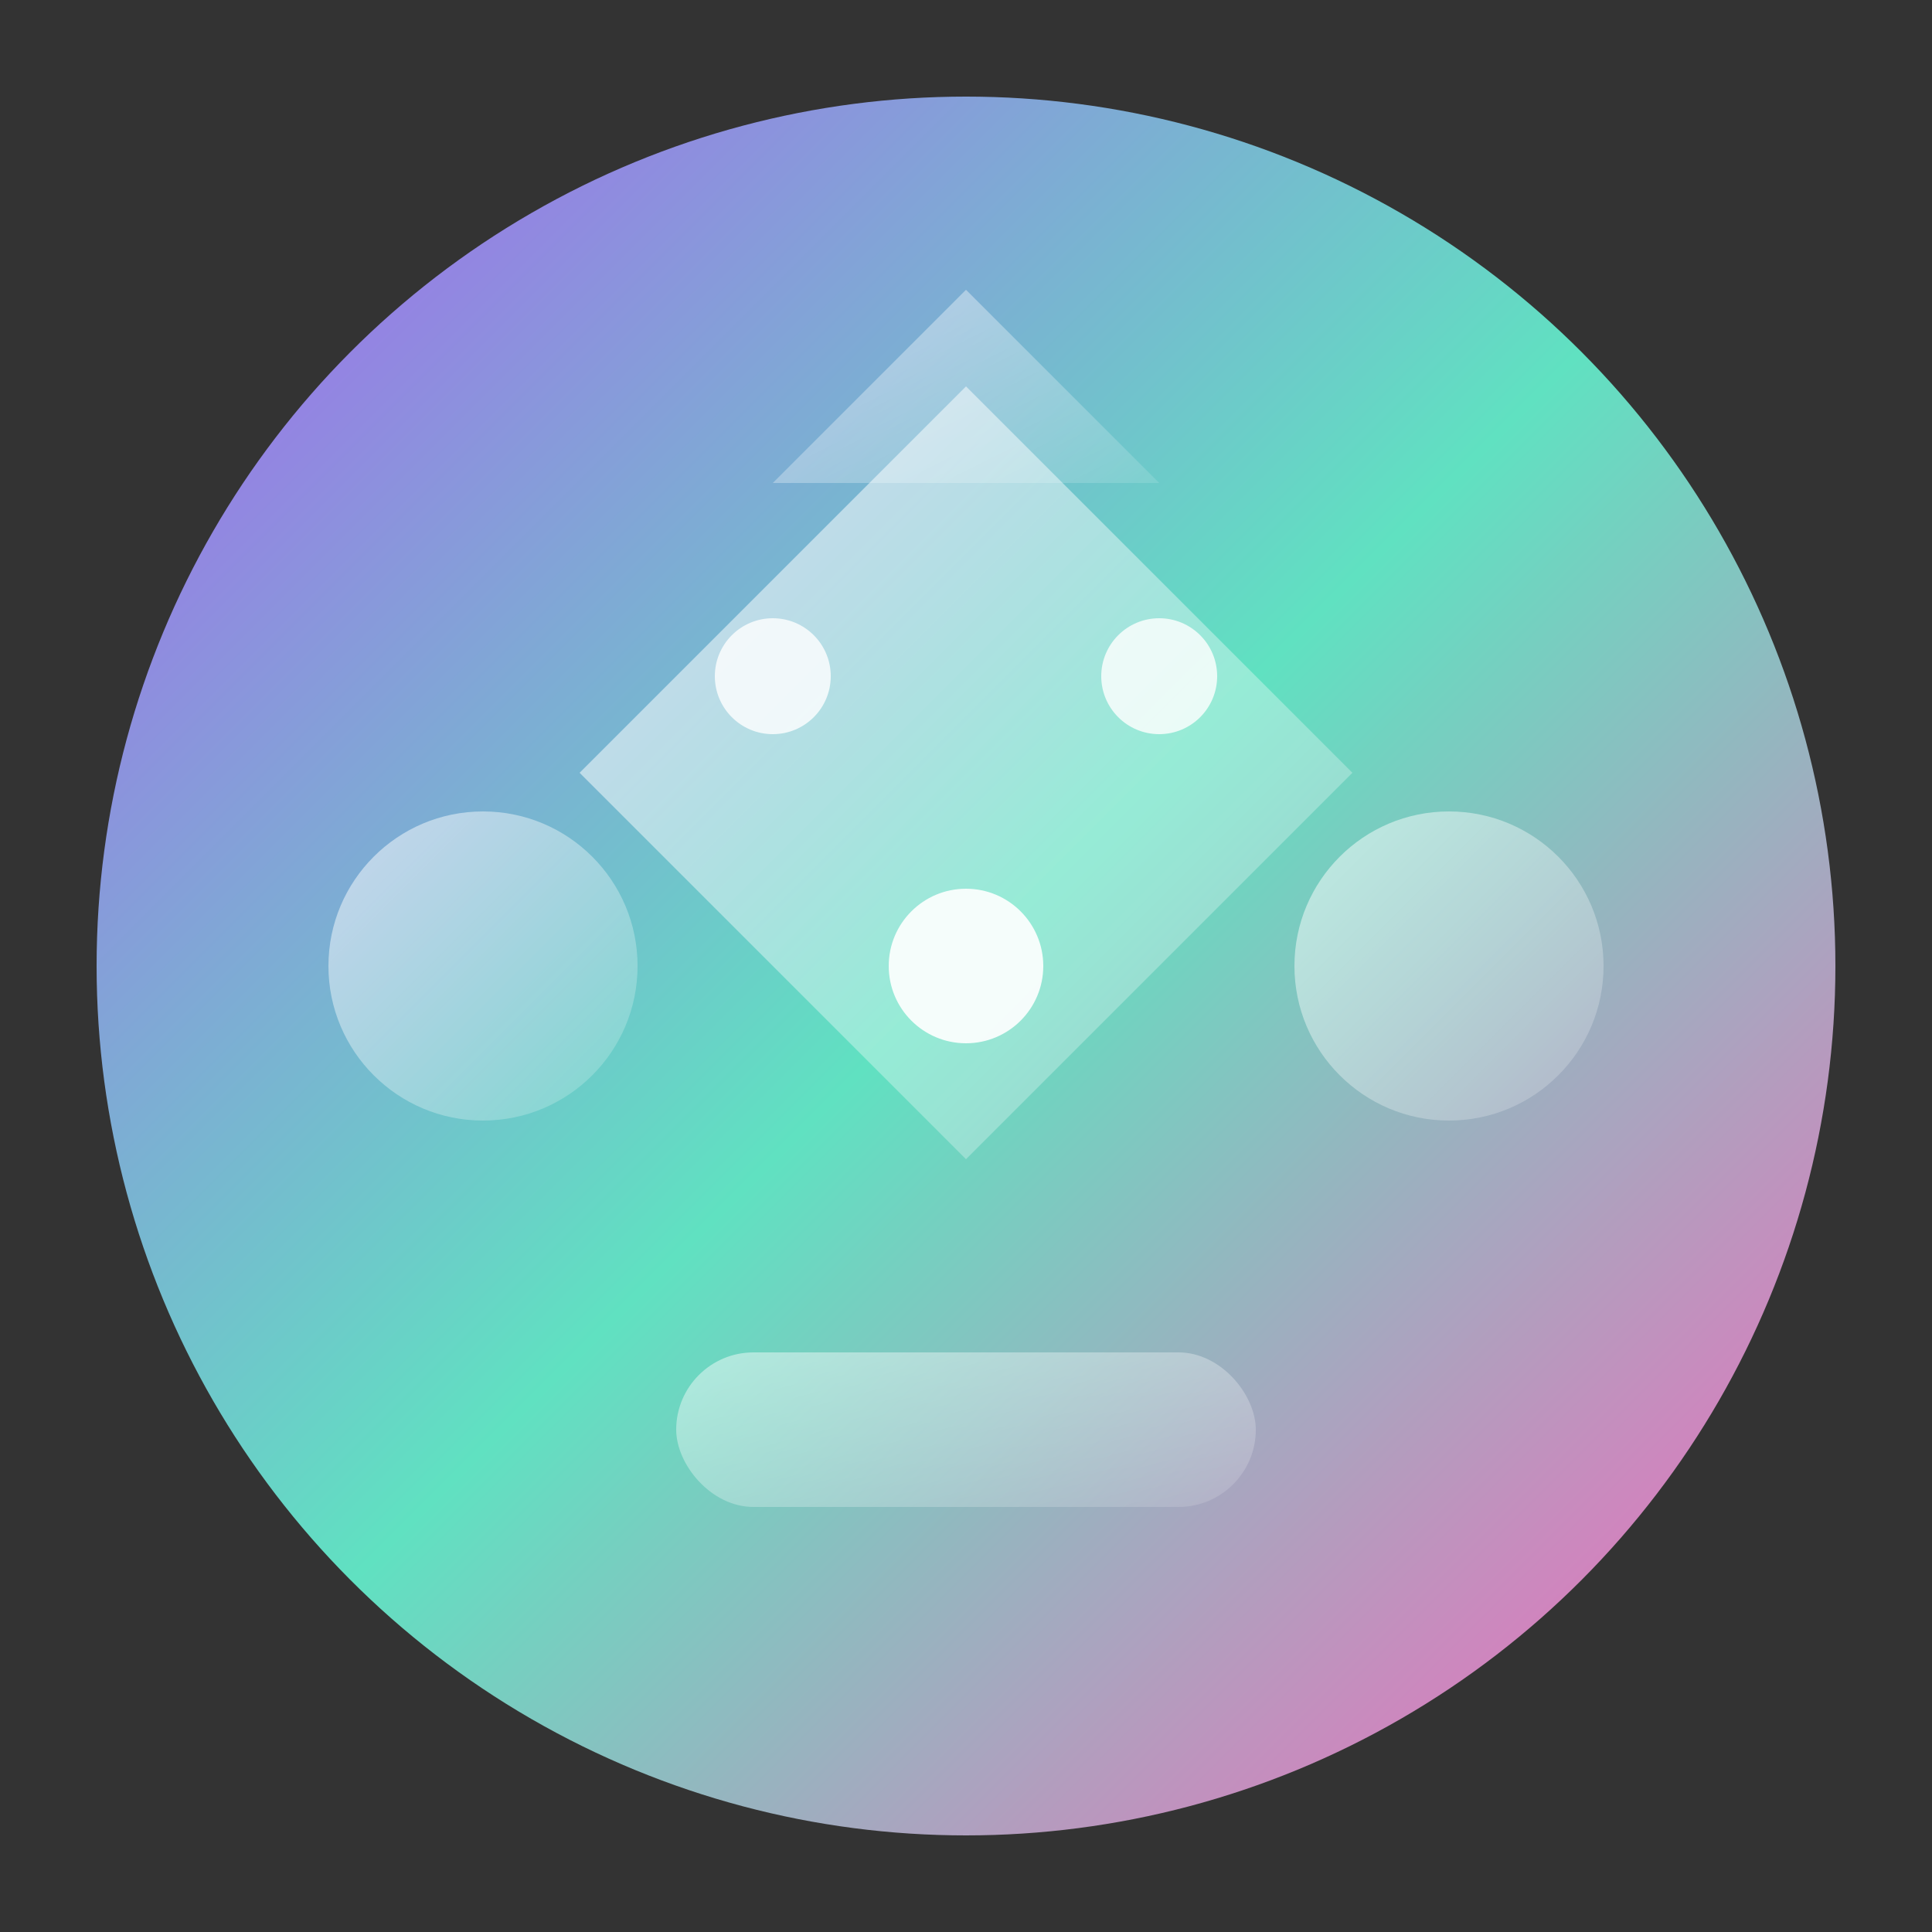
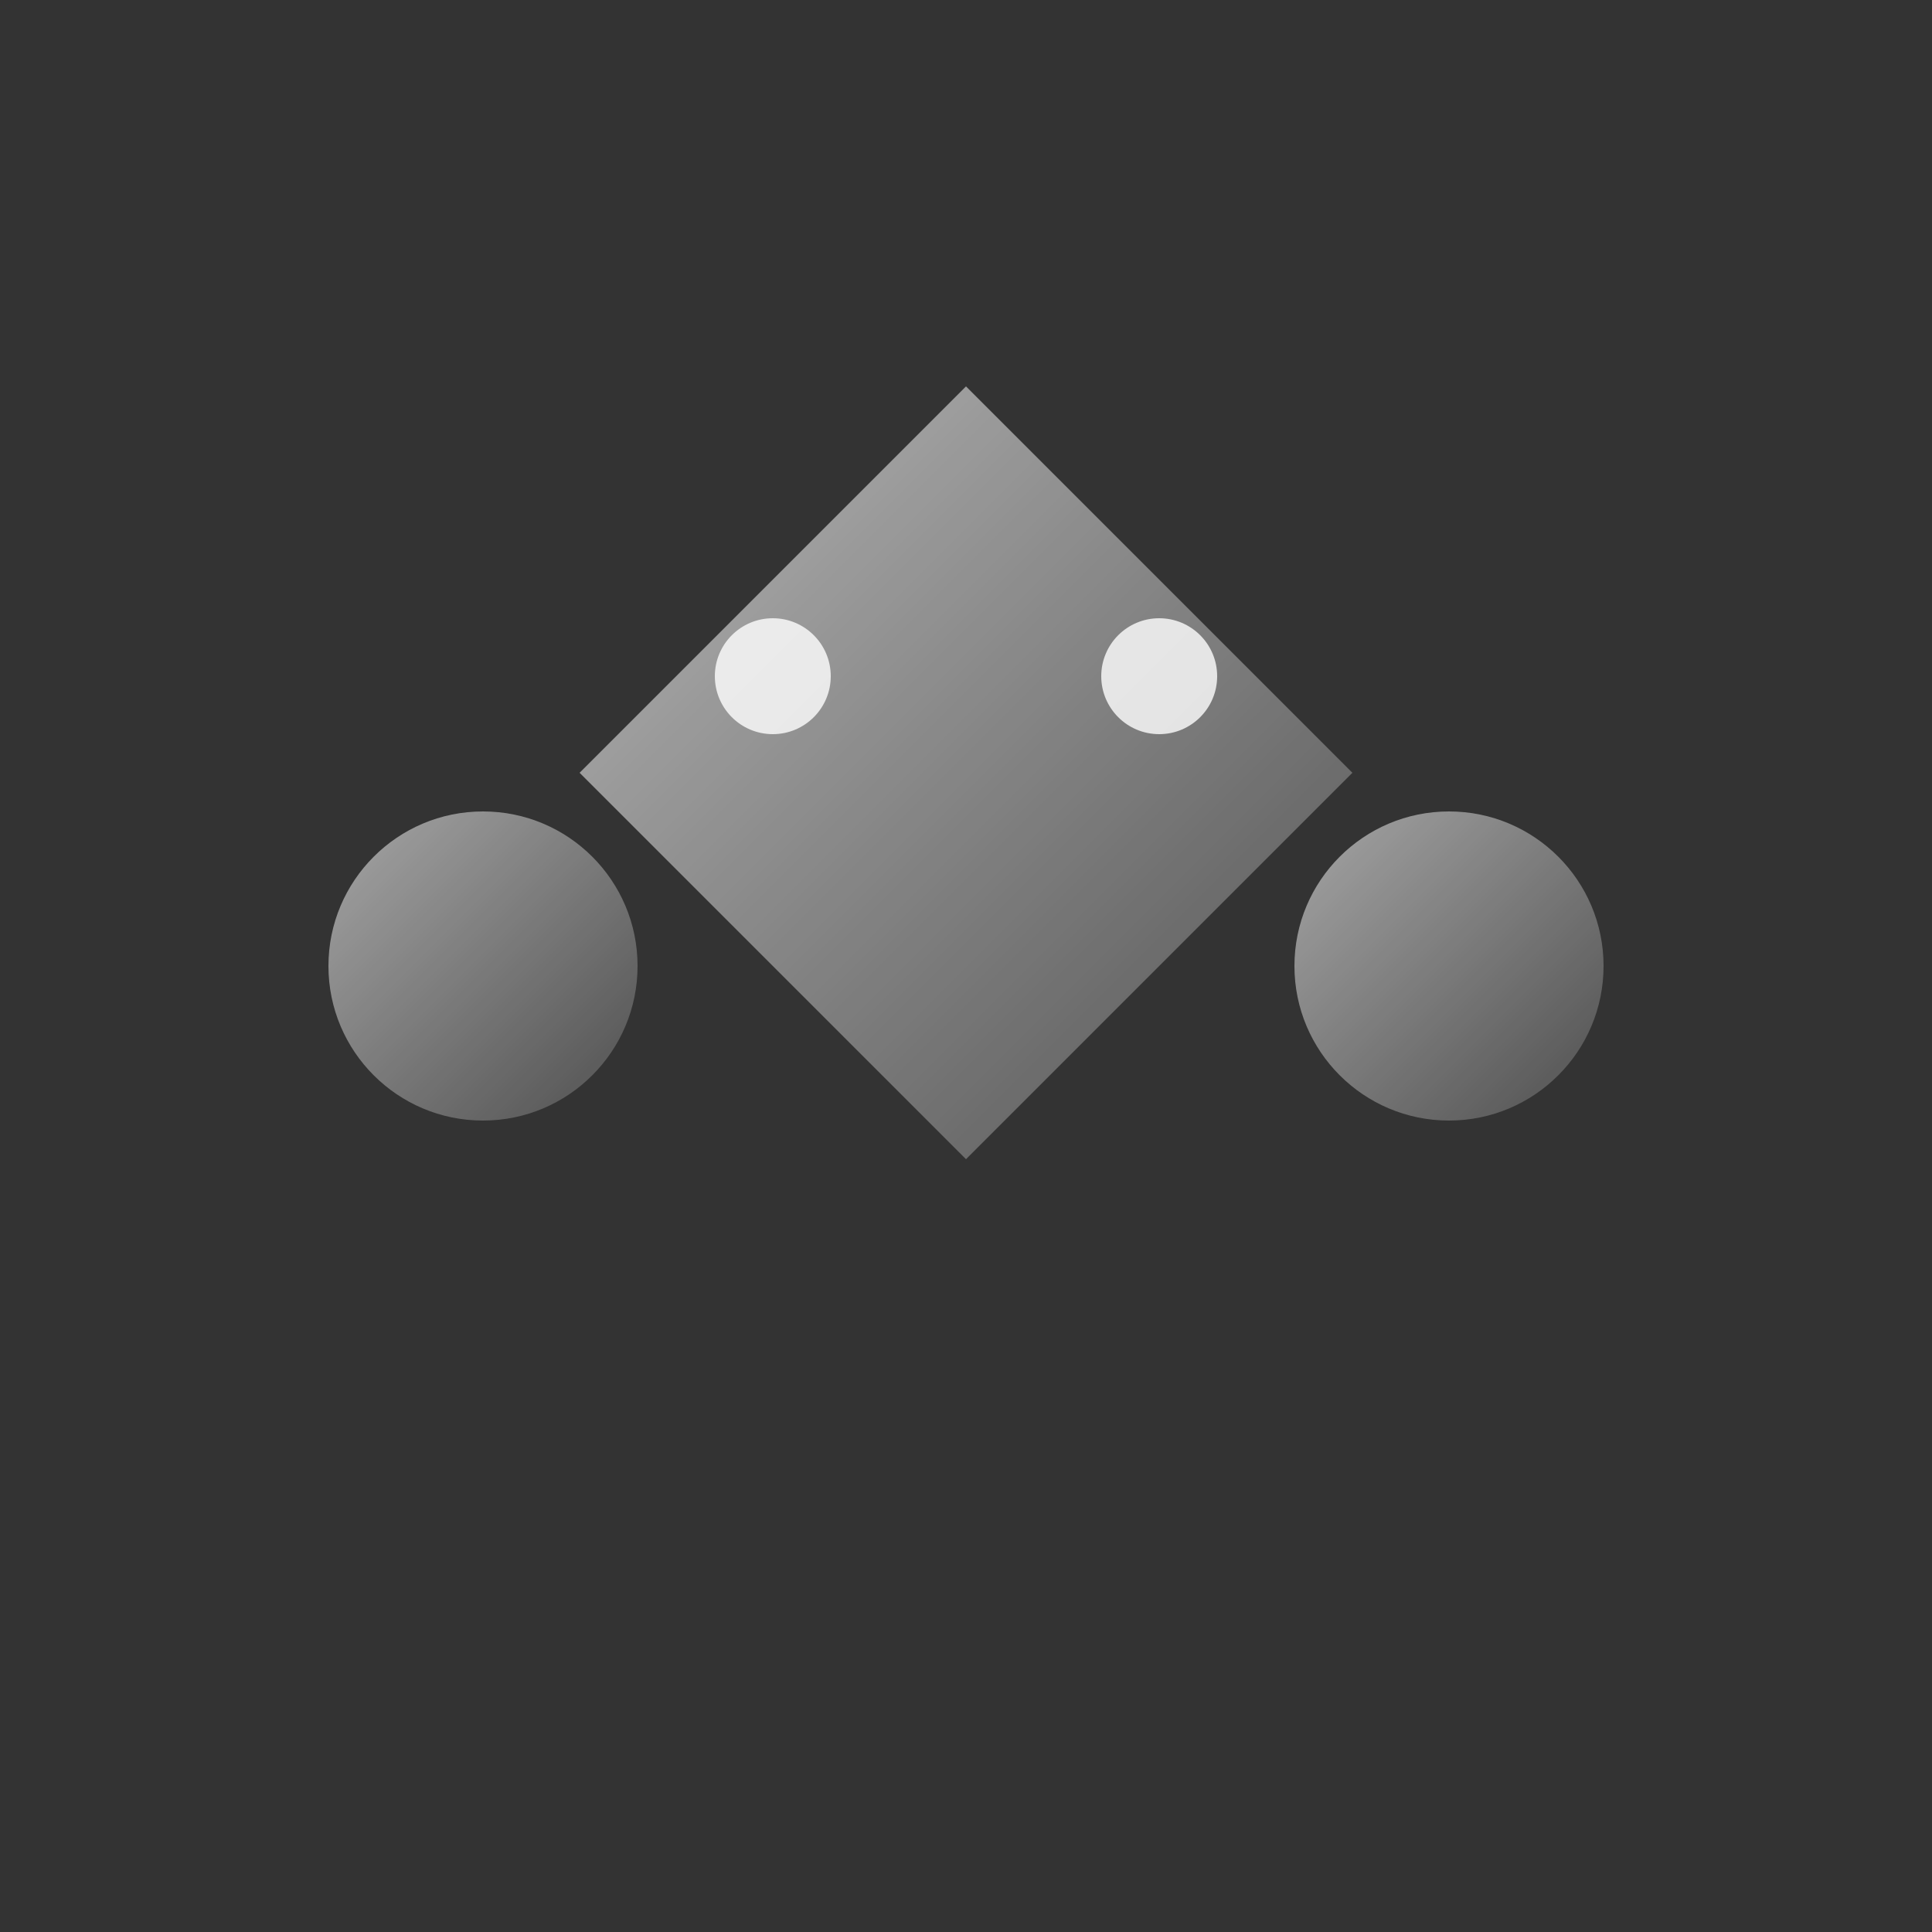
<svg xmlns="http://www.w3.org/2000/svg" viewBox="0 0 100 100">
  <rect x="0" y="0" width="100" height="100" fill="#333333" stroke="none" />
  <defs>
    <linearGradient id="primaryGradient" x1="0%" y1="0%" x2="100%" y2="100%">
      <stop offset="0%" style="stop-color:#a95df0;stop-opacity:1" />
      <stop offset="50%" style="stop-color:#60e1c1;stop-opacity:1" />
      <stop offset="100%" style="stop-color:#ff5ebc;stop-opacity:1" />
    </linearGradient>
    <linearGradient id="accentGradient" x1="0%" y1="0%" x2="100%" y2="100%">
      <stop offset="0%" style="stop-color:#ffffff;stop-opacity:0.8" />
      <stop offset="100%" style="stop-color:#ffffff;stop-opacity:0.2" />
    </linearGradient>
  </defs>
-   <circle cx="50" cy="50" r="45" fill="url(#primaryGradient)" stroke="none" />
  <polygon points="50,20 70,40 50,60 30,40" fill="url(#accentGradient)" opacity="0.8" />
-   <polygon points="40,25 50,15 60,25" fill="url(#accentGradient)" opacity="0.6" />
  <circle cx="25" cy="50" r="8" fill="url(#accentGradient)" opacity="0.7" />
  <circle cx="75" cy="50" r="8" fill="url(#accentGradient)" opacity="0.7" />
-   <rect x="35" y="70" width="30" height="8" rx="4" fill="url(#accentGradient)" opacity="0.6" />
  <circle cx="40" cy="35" r="3" fill="white" opacity="0.8" />
  <circle cx="60" cy="35" r="3" fill="white" opacity="0.8" />
-   <circle cx="50" cy="50" r="4" fill="white" opacity="0.9" />
</svg>